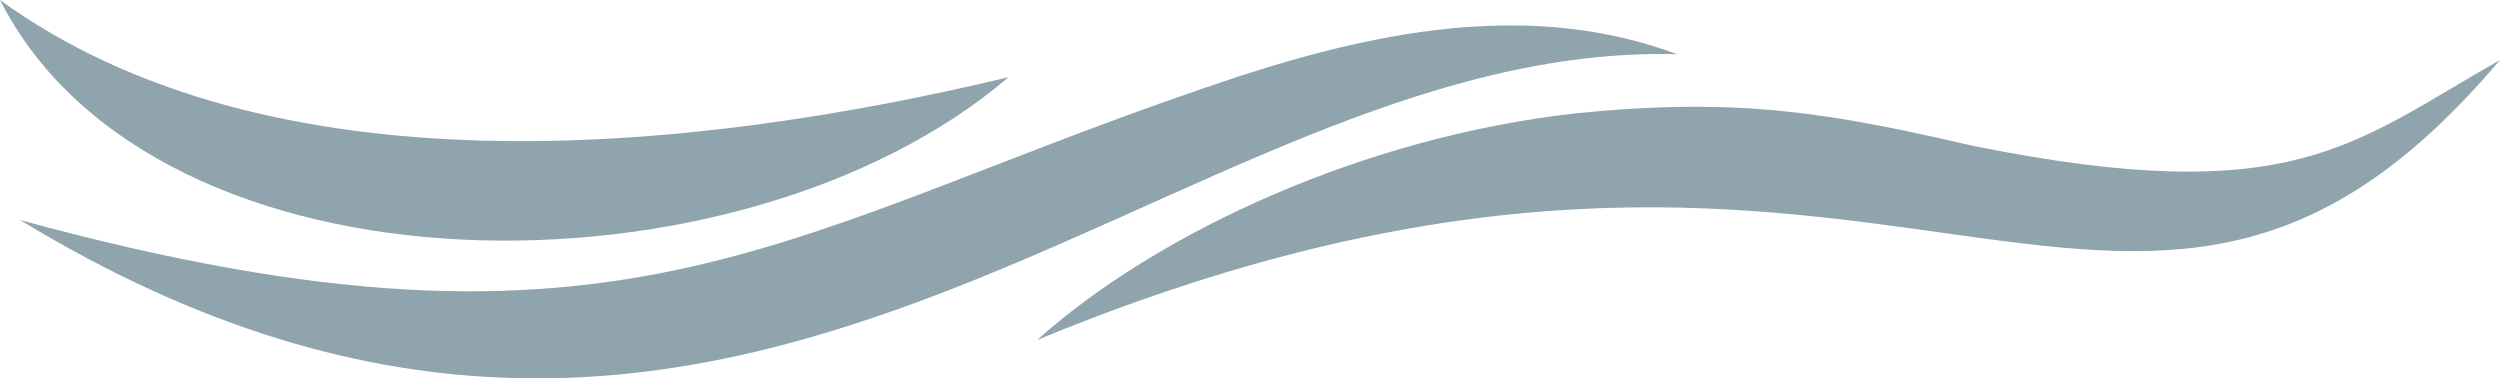
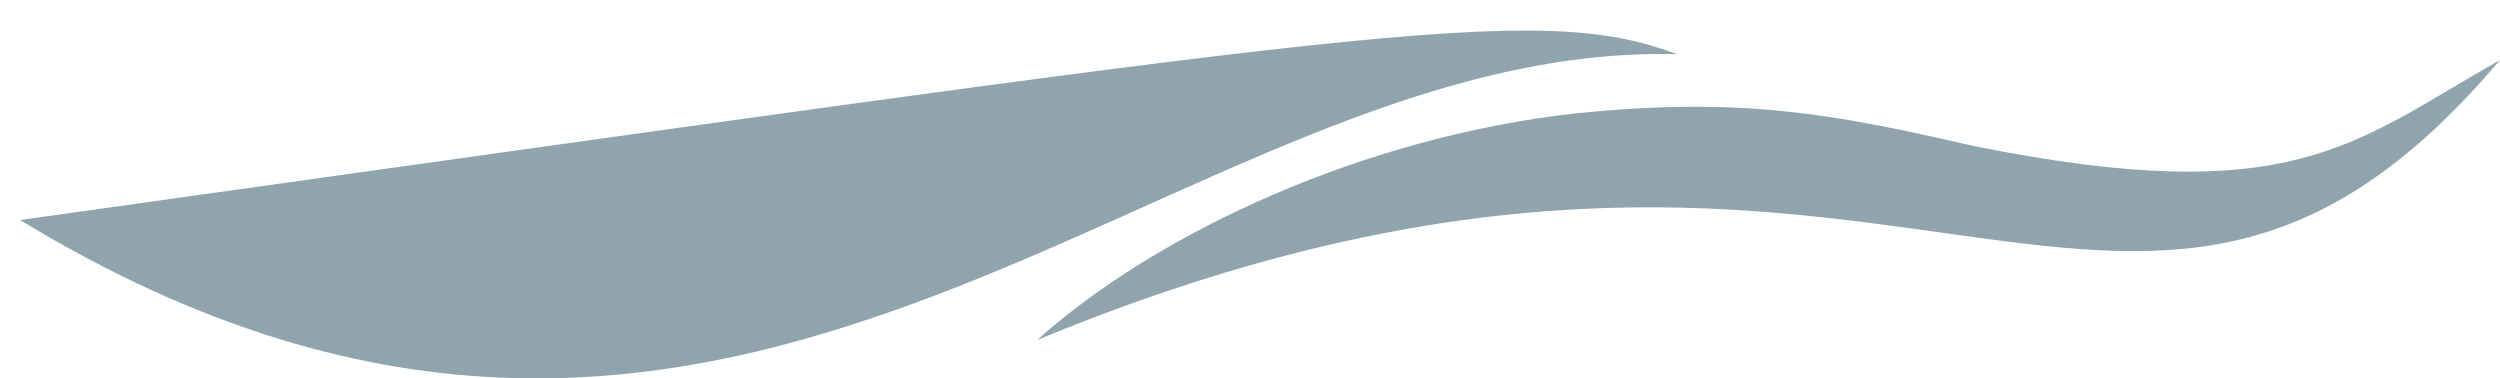
<svg xmlns="http://www.w3.org/2000/svg" viewBox="0 0 142.49 21.56">
  <defs>
    <style>.cls-1{fill:#90a4ae;}</style>
  </defs>
  <g id="图层_2" data-name="图层 2">
    <g id="Layer_1" data-name="Layer 1">
-       <path class="cls-1" d="M1.14,12.54c35,9.56,43.44.37,69.69-8.26C79,1.65,87.51.08,95.59,3.09,66.63,2.35,42.47,37.64,1.14,12.54Z" />
+       <path class="cls-1" d="M1.14,12.54C79,1.65,87.51.08,95.59,3.09,66.63,2.35,42.47,37.64,1.14,12.54Z" />
      <path class="cls-1" d="M59.11,19.38C66,13.21,77.86,7.76,89.92,6.45c9.28-.93,14.43,0,22.52,1.86,18.3,3.69,21.66-.15,30.05-4.89C121.09,28.69,107.86-.78,59.11,19.38Z" />
-       <path class="cls-1" d="M57.48,4.4C42.2,17.47,8.89,17.48,0,0,15.32,11.1,39.06,8.81,57.48,4.4Z" />
    </g>
  </g>
</svg>